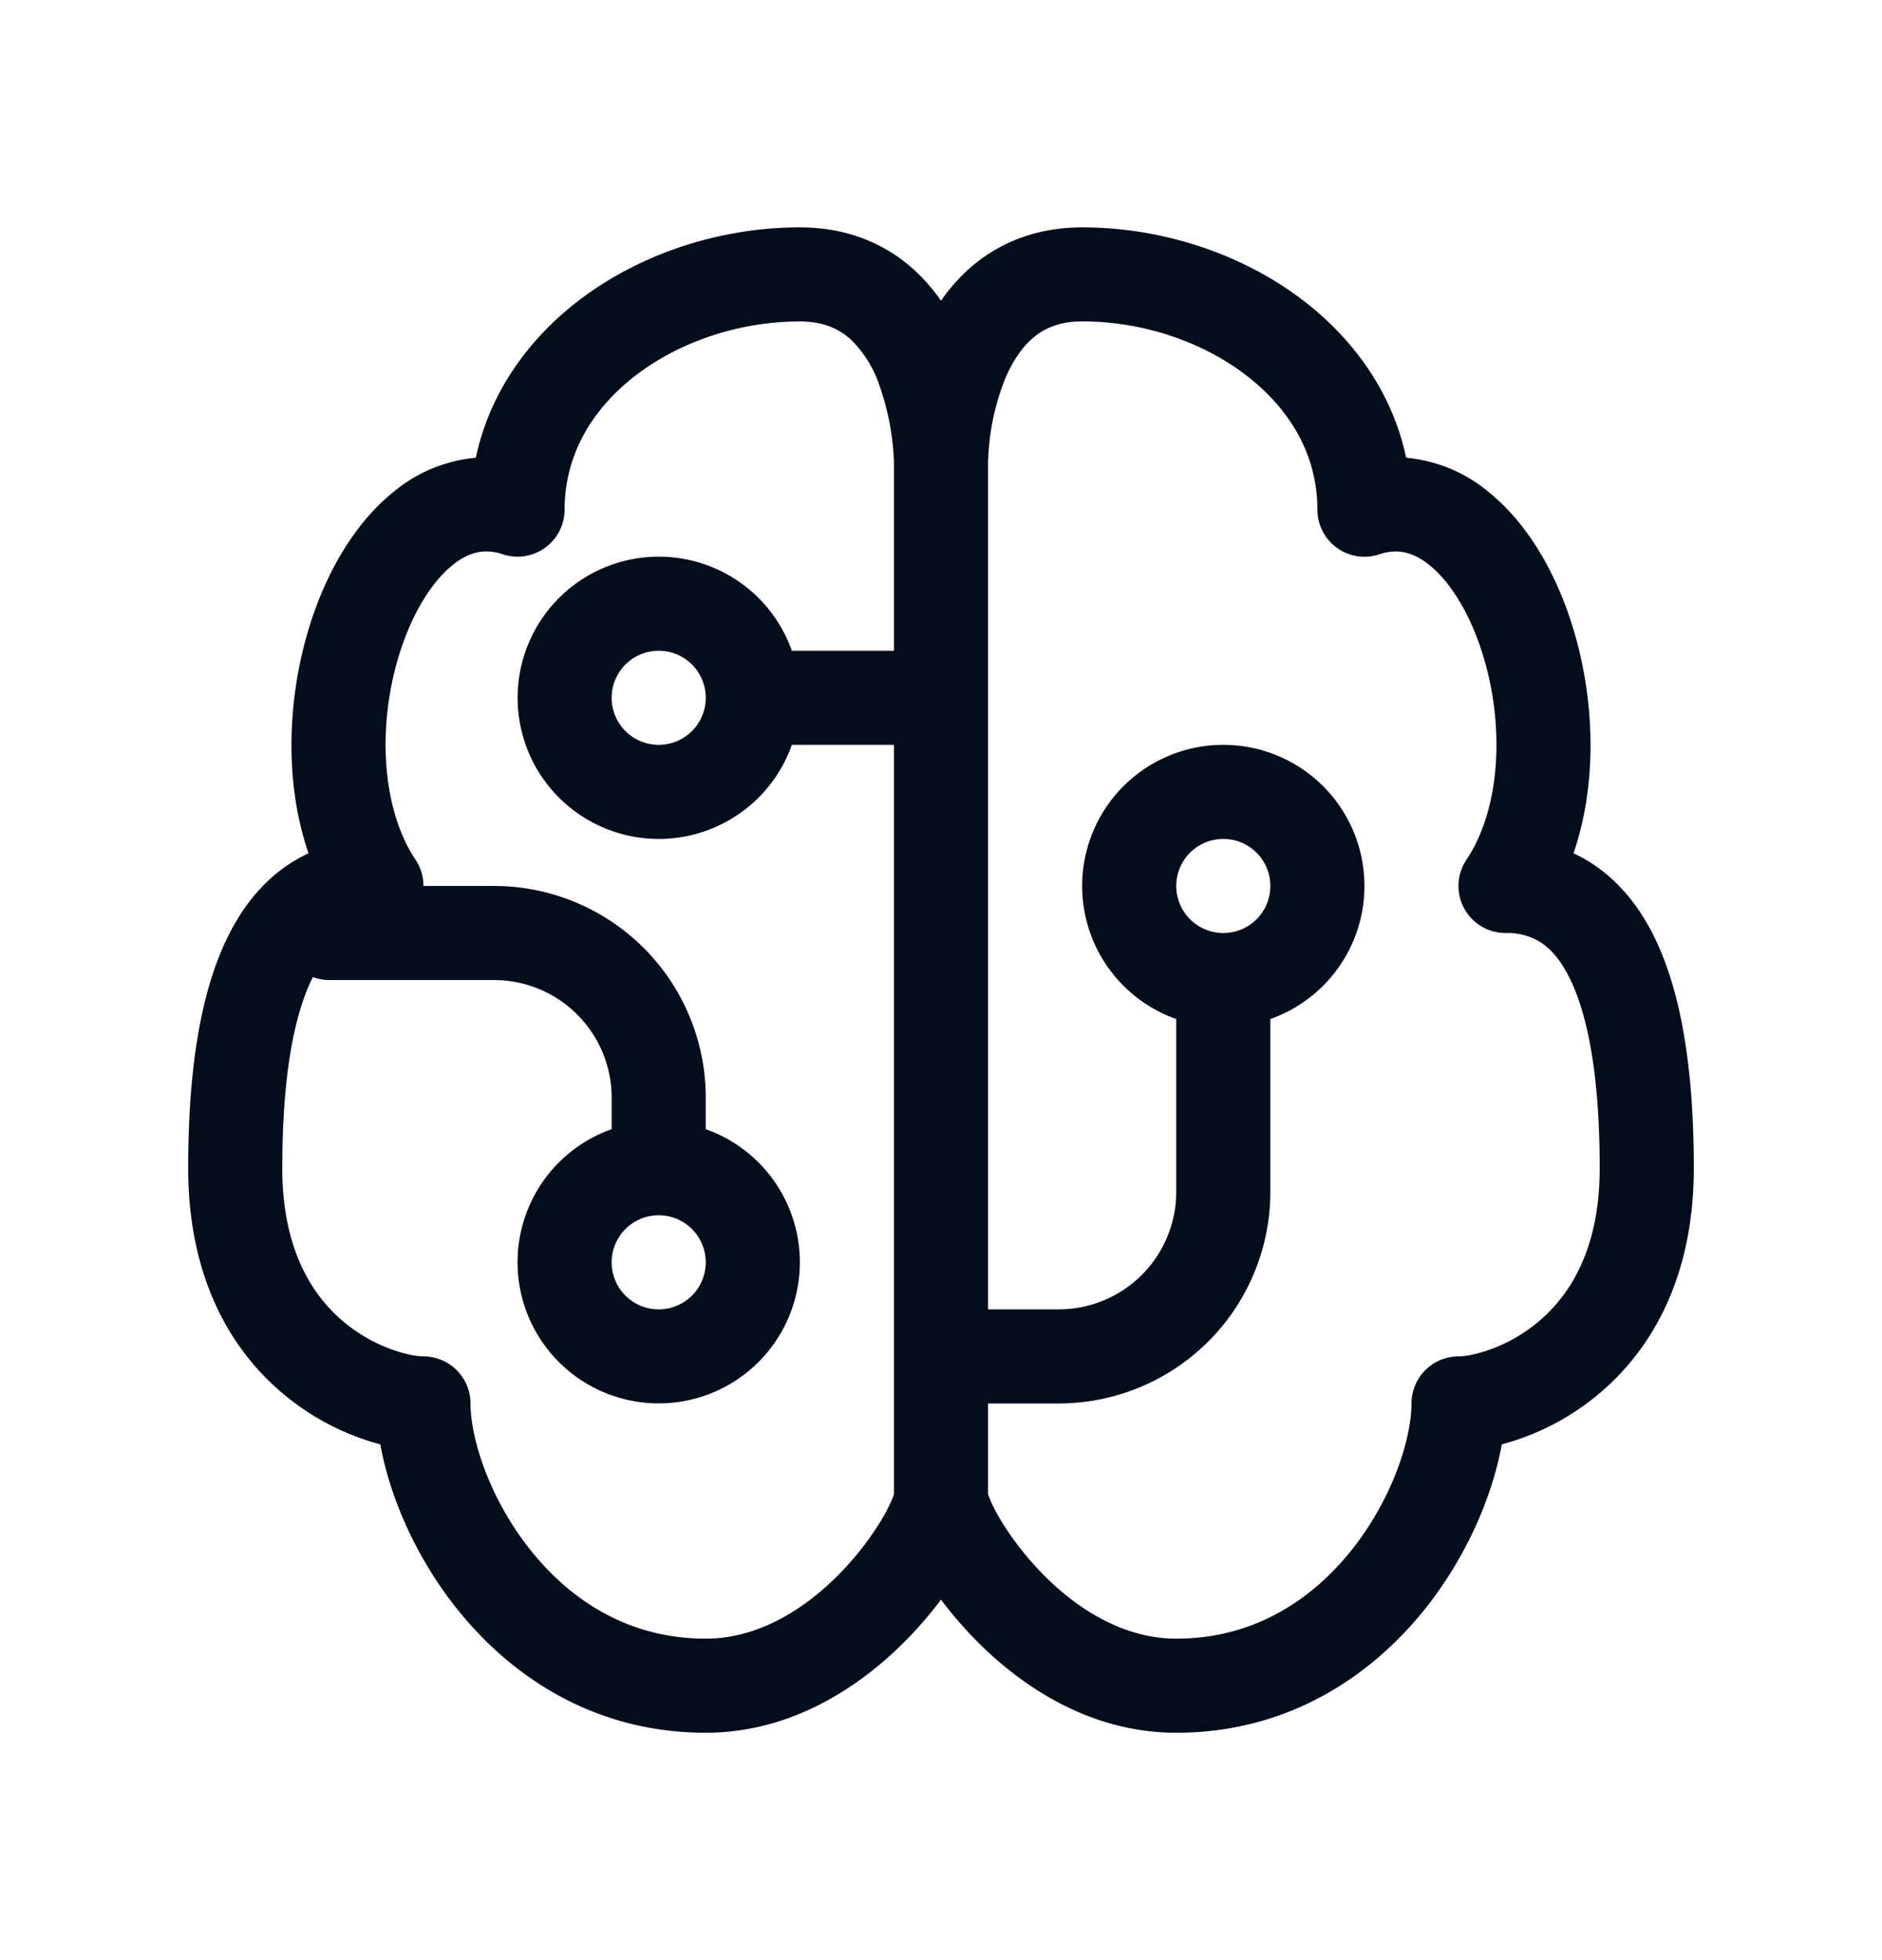
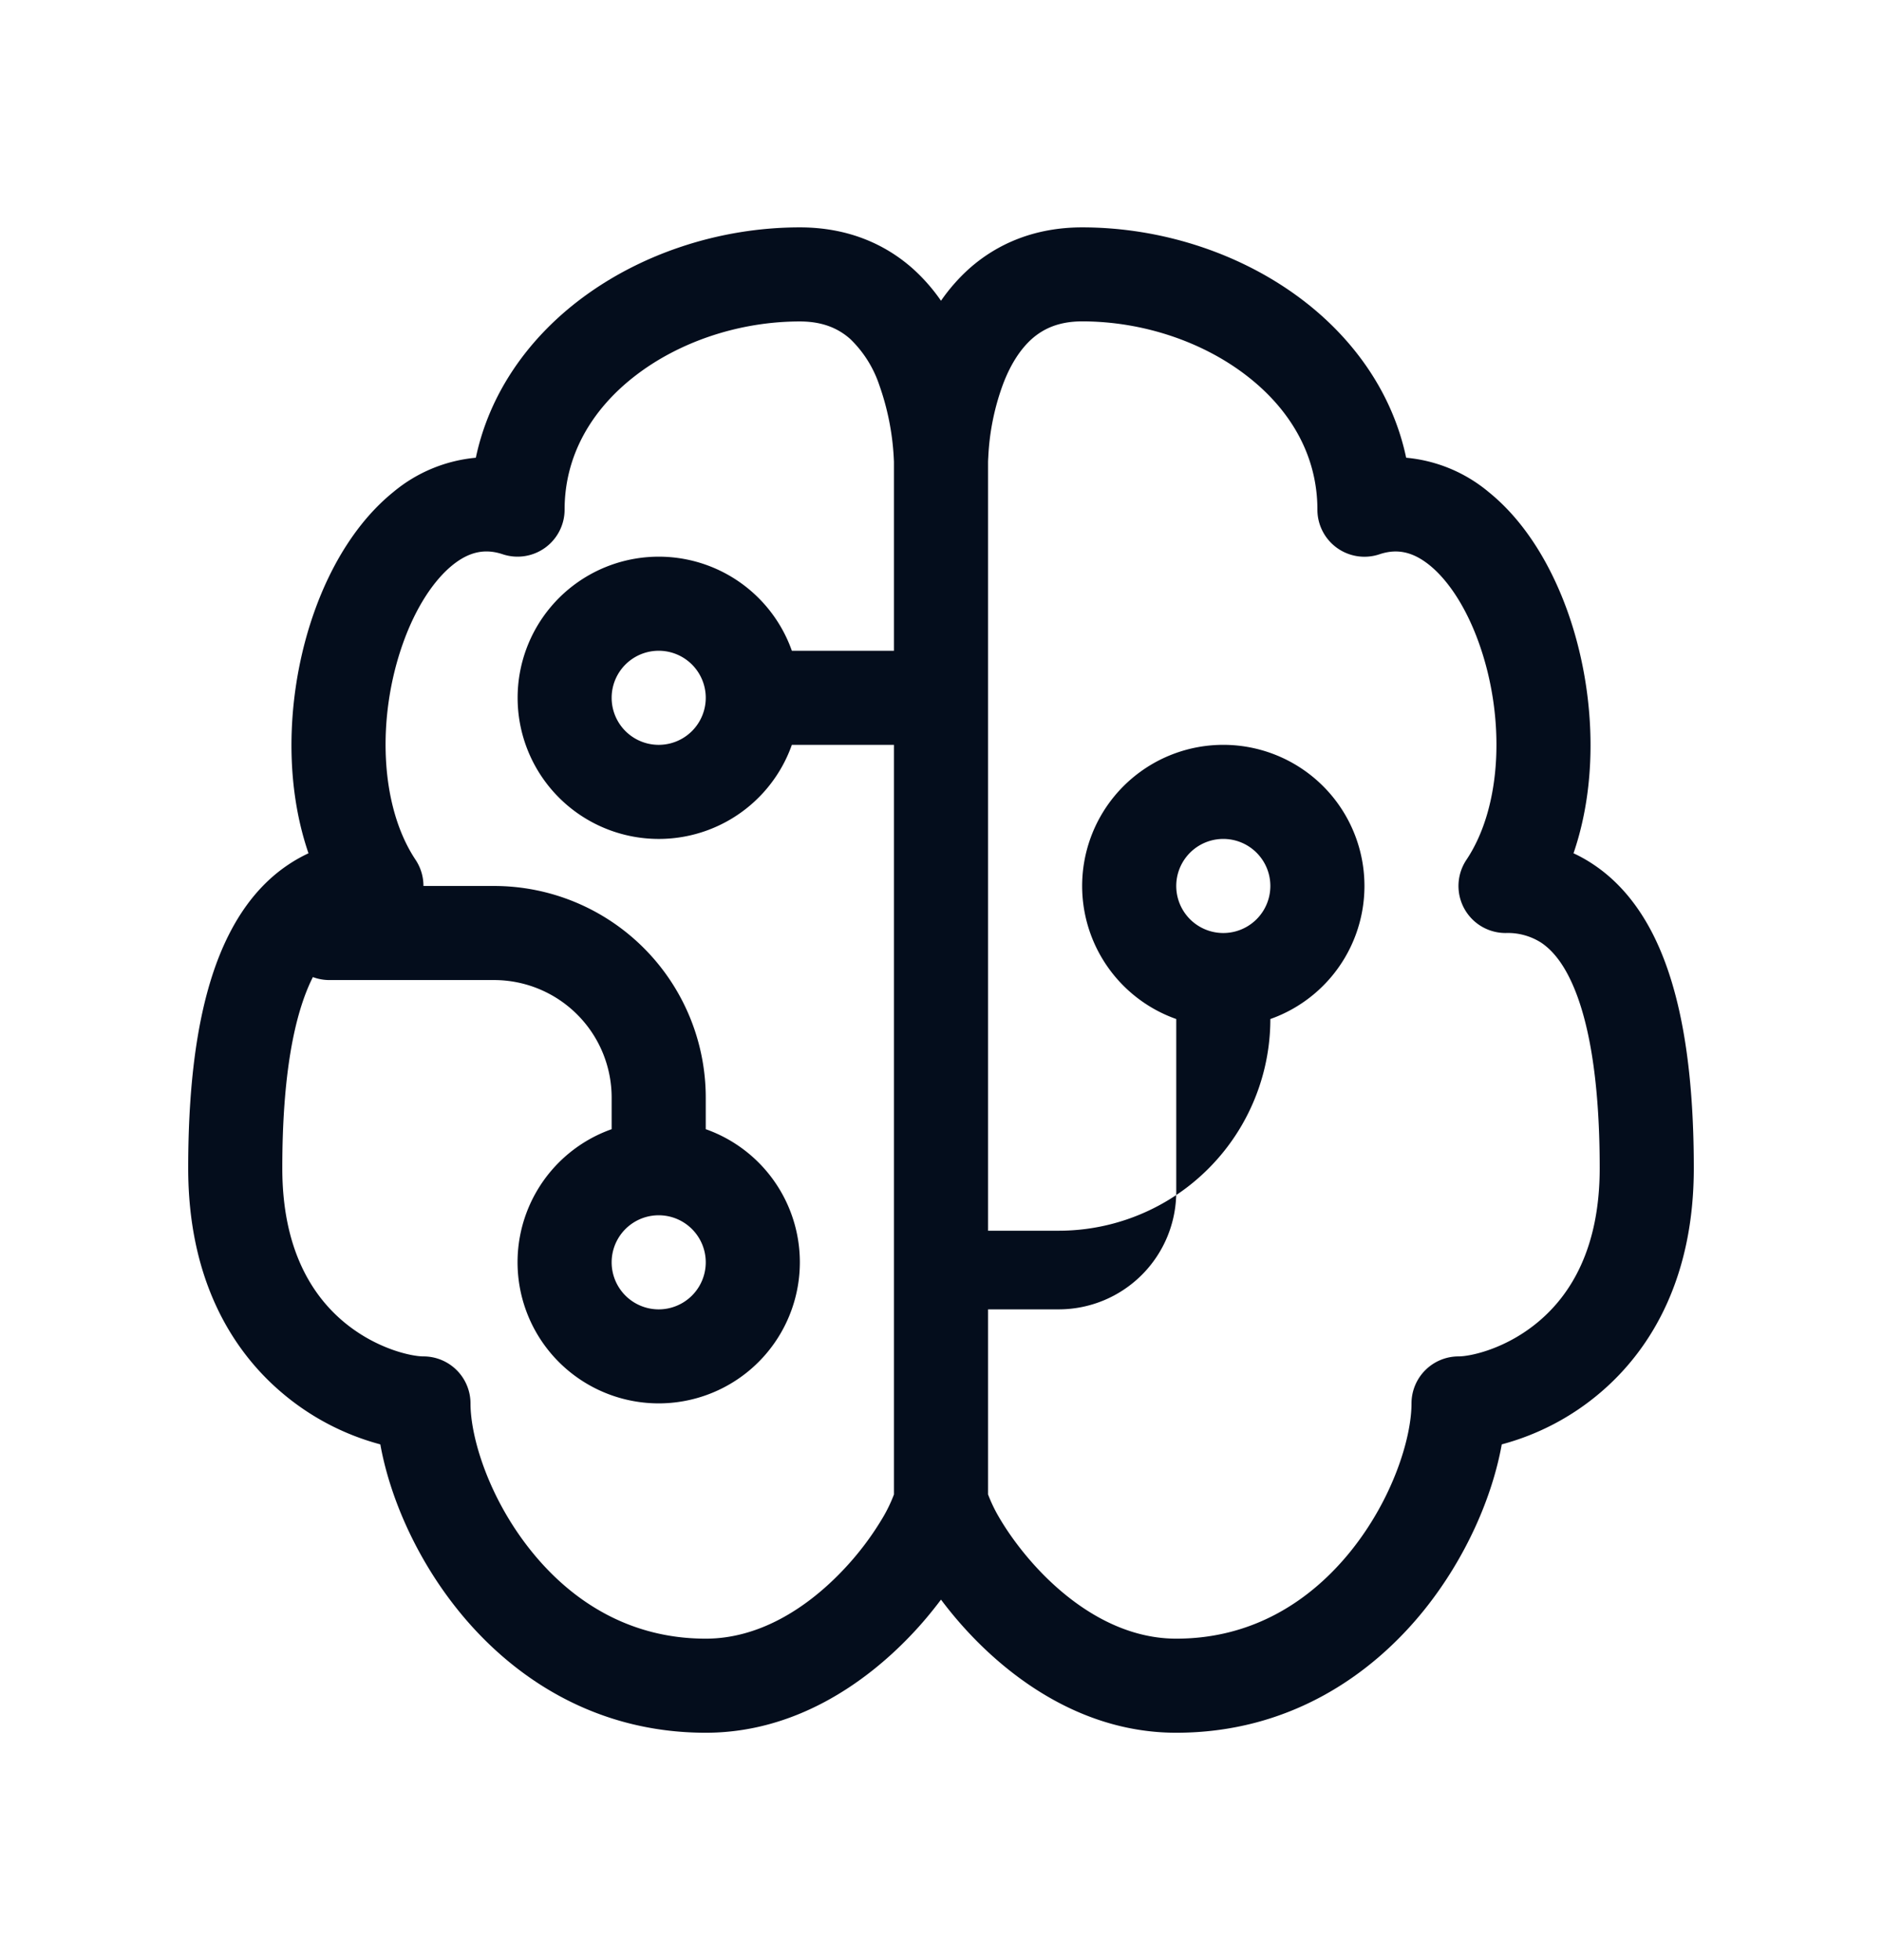
<svg xmlns="http://www.w3.org/2000/svg" width="24" height="25" fill="none">
-   <path fill="#040D1C" d="M7.357 3.851C8.143 3.24 9.174 2.9 10.2 2.9c.598 0 1.077.204 1.44.526.14.126.26.265.36.41.1-.145.22-.284.36-.41.363-.322.843-.526 1.44-.526 1.026 0 2.057.34 2.843.951.63.49 1.116 1.168 1.289 1.987a1.91 1.91 0 0 1 1.055.44c.46.372.792.93 1.003 1.52.328.918.418 2.088.076 3.085.087.04.172.088.254.143.33.22.581.534.767.906.362.725.513 1.737.513 2.968 0 1.37-.522 2.288-1.184 2.855a3.215 3.215 0 0 1-1.265.667c-.12.67-.456 1.445-.982 2.103-.686.857-1.746 1.575-3.169 1.575-1.13 0-2.025-.625-2.609-1.236a5.093 5.093 0 0 1-.391-.462c-.115.153-.245.31-.391.462-.584.611-1.48 1.236-2.609 1.236-1.423 0-2.483-.718-3.168-1.575-.527-.658-.862-1.434-.982-2.103a3.216 3.216 0 0 1-1.265-.667C2.922 17.188 2.4 16.27 2.4 14.9c0-1.23.15-2.243.513-2.968.186-.372.436-.686.767-.906.082-.055.167-.102.254-.143-.342-.997-.252-2.167.076-3.085.21-.59.544-1.148 1.003-1.52a1.914 1.914 0 0 1 1.055-.44c.173-.819.659-1.497 1.289-1.987Zm4.043 2.05v-.013l-.003-.06a3.287 3.287 0 0 0-.184-.917 1.46 1.46 0 0 0-.371-.588c-.144-.127-.34-.223-.642-.223-.774 0-1.543.26-2.107.699-.557.433-.893 1.02-.893 1.7a.6.6 0 0 1-.79.57c-.225-.075-.427-.033-.641.14-.235.191-.465.533-.629.993-.335.938-.301 2.074.16 2.765a.6.6 0 0 1 .1.333h.9A2.7 2.7 0 0 1 9 14v.402a1.8 1.8 0 1 1-1.2 0V14a1.5 1.5 0 0 0-1.5-1.5H4.2a.598.598 0 0 1-.21-.038l-.003.006c-.238.475-.387 1.262-.387 2.432 0 1.03.378 1.612.765 1.944.417.357.879.456 1.035.456a.6.6 0 0 1 .6.6c0 .442.239 1.213.769 1.875C7.283 20.418 8.023 20.9 9 20.9c.67 0 1.275-.376 1.741-.864a3.74 3.74 0 0 0 .524-.692 1.891 1.891 0 0 0 .135-.283V9.5h-1.302a1.8 1.8 0 1 1 0-1.2H11.4V5.9ZM12.6 17.9v1.16a1.908 1.908 0 0 0 .135.283c.118.204.296.453.524.693.466.488 1.07.864 1.741.864.977 0 1.717-.482 2.232-1.125.529-.662.768-1.433.768-1.875a.6.6 0 0 1 .6-.6c.156 0 .618-.099 1.034-.456.388-.332.766-.914.766-1.944 0-1.17-.15-1.957-.387-2.432-.114-.229-.239-.364-.358-.444a.789.789 0 0 0-.455-.124.6.6 0 0 1-.5-.933c.462-.691.495-1.827.16-2.765-.164-.46-.394-.802-.628-.992-.215-.174-.417-.216-.642-.14a.6.6 0 0 1-.79-.57c0-.682-.336-1.268-.893-1.701-.564-.44-1.333-.7-2.107-.7-.303 0-.498.097-.642.224-.156.14-.28.343-.371.588a3.093 3.093 0 0 0-.184.918 1.84 1.84 0 0 0-.003.059V16.7h.9a1.5 1.5 0 0 0 1.5-1.5v-2.203a1.8 1.8 0 1 1 1.2 0V15.2a2.7 2.7 0 0 1-2.7 2.7h-.9Zm-4.8-9a.6.6 0 1 0 1.2 0 .6.6 0 0 0-1.2 0Zm7.8 3a.6.6 0 1 0 0-1.2.6.6 0 0 0 0 1.2Zm-7.2 3.6a.6.6 0 1 0 0 1.2.6.6 0 0 0 0-1.2Z" />
+   <path fill="#040D1C" d="M7.357 3.851C8.143 3.24 9.174 2.9 10.2 2.9c.598 0 1.077.204 1.44.526.14.126.26.265.36.41.1-.145.22-.284.36-.41.363-.322.843-.526 1.44-.526 1.026 0 2.057.34 2.843.951.63.49 1.116 1.168 1.289 1.987a1.91 1.91 0 0 1 1.055.44c.46.372.792.93 1.003 1.52.328.918.418 2.088.076 3.085.087.04.172.088.254.143.33.22.581.534.767.906.362.725.513 1.737.513 2.968 0 1.37-.522 2.288-1.184 2.855a3.215 3.215 0 0 1-1.265.667c-.12.67-.456 1.445-.982 2.103-.686.857-1.746 1.575-3.169 1.575-1.13 0-2.025-.625-2.609-1.236a5.093 5.093 0 0 1-.391-.462c-.115.153-.245.31-.391.462-.584.611-1.48 1.236-2.609 1.236-1.423 0-2.483-.718-3.168-1.575-.527-.658-.862-1.434-.982-2.103a3.216 3.216 0 0 1-1.265-.667C2.922 17.188 2.4 16.27 2.4 14.9c0-1.23.15-2.243.513-2.968.186-.372.436-.686.767-.906.082-.055.167-.102.254-.143-.342-.997-.252-2.167.076-3.085.21-.59.544-1.148 1.003-1.52a1.914 1.914 0 0 1 1.055-.44c.173-.819.659-1.497 1.289-1.987Zm4.043 2.05v-.013l-.003-.06a3.287 3.287 0 0 0-.184-.917 1.46 1.46 0 0 0-.371-.588c-.144-.127-.34-.223-.642-.223-.774 0-1.543.26-2.107.699-.557.433-.893 1.02-.893 1.7a.6.6 0 0 1-.79.57c-.225-.075-.427-.033-.641.14-.235.191-.465.533-.629.993-.335.938-.301 2.074.16 2.765a.6.6 0 0 1 .1.333h.9A2.7 2.7 0 0 1 9 14v.402a1.8 1.8 0 1 1-1.2 0V14a1.5 1.5 0 0 0-1.5-1.5H4.2a.598.598 0 0 1-.21-.038l-.003.006c-.238.475-.387 1.262-.387 2.432 0 1.03.378 1.612.765 1.944.417.357.879.456 1.035.456a.6.6 0 0 1 .6.6c0 .442.239 1.213.769 1.875C7.283 20.418 8.023 20.9 9 20.9c.67 0 1.275-.376 1.741-.864a3.74 3.74 0 0 0 .524-.692 1.891 1.891 0 0 0 .135-.283V9.5h-1.302a1.8 1.8 0 1 1 0-1.2H11.4V5.9ZM12.6 17.9v1.16a1.908 1.908 0 0 0 .135.283c.118.204.296.453.524.693.466.488 1.07.864 1.741.864.977 0 1.717-.482 2.232-1.125.529-.662.768-1.433.768-1.875a.6.6 0 0 1 .6-.6c.156 0 .618-.099 1.034-.456.388-.332.766-.914.766-1.944 0-1.17-.15-1.957-.387-2.432-.114-.229-.239-.364-.358-.444a.789.789 0 0 0-.455-.124.6.6 0 0 1-.5-.933c.462-.691.495-1.827.16-2.765-.164-.46-.394-.802-.628-.992-.215-.174-.417-.216-.642-.14a.6.6 0 0 1-.79-.57c0-.682-.336-1.268-.893-1.701-.564-.44-1.333-.7-2.107-.7-.303 0-.498.097-.642.224-.156.14-.28.343-.371.588a3.093 3.093 0 0 0-.184.918 1.84 1.84 0 0 0-.003.059V16.7h.9a1.5 1.5 0 0 0 1.5-1.5v-2.203a1.8 1.8 0 1 1 1.2 0a2.7 2.7 0 0 1-2.7 2.7h-.9Zm-4.8-9a.6.6 0 1 0 1.2 0 .6.6 0 0 0-1.2 0Zm7.8 3a.6.6 0 1 0 0-1.2.6.6 0 0 0 0 1.2Zm-7.2 3.6a.6.6 0 1 0 0 1.2.6.6 0 0 0 0-1.2Z" />
</svg>